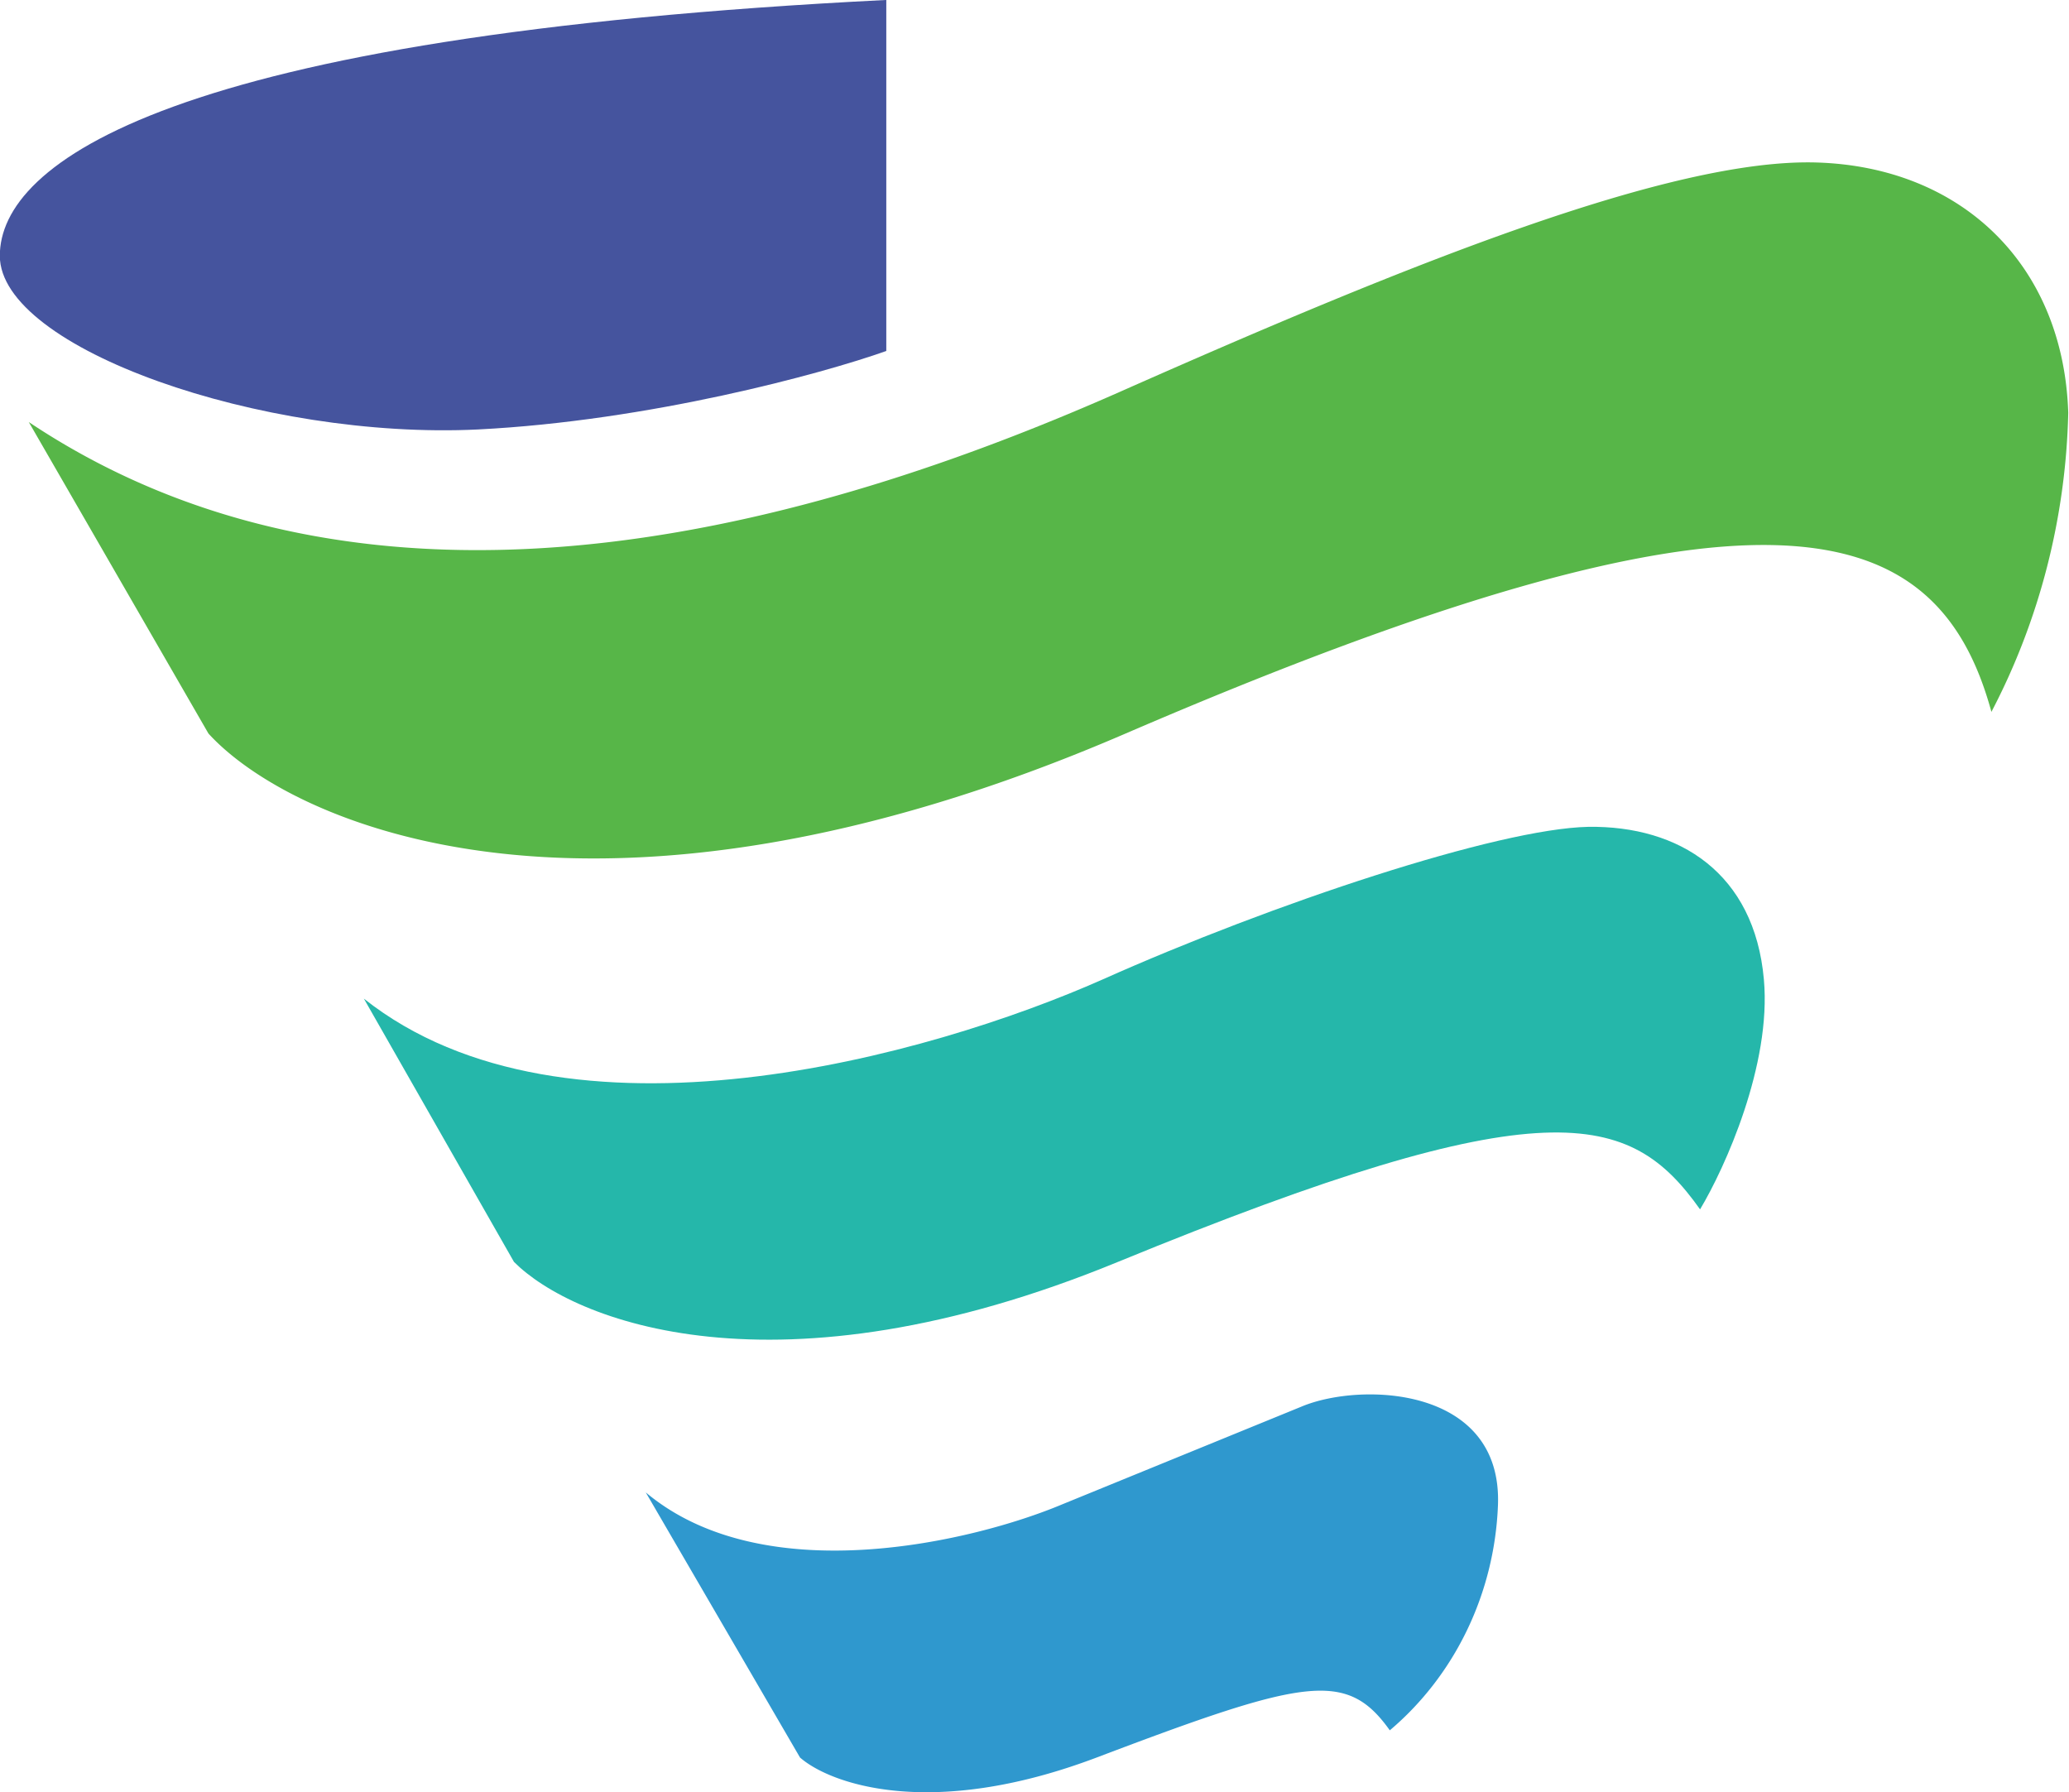
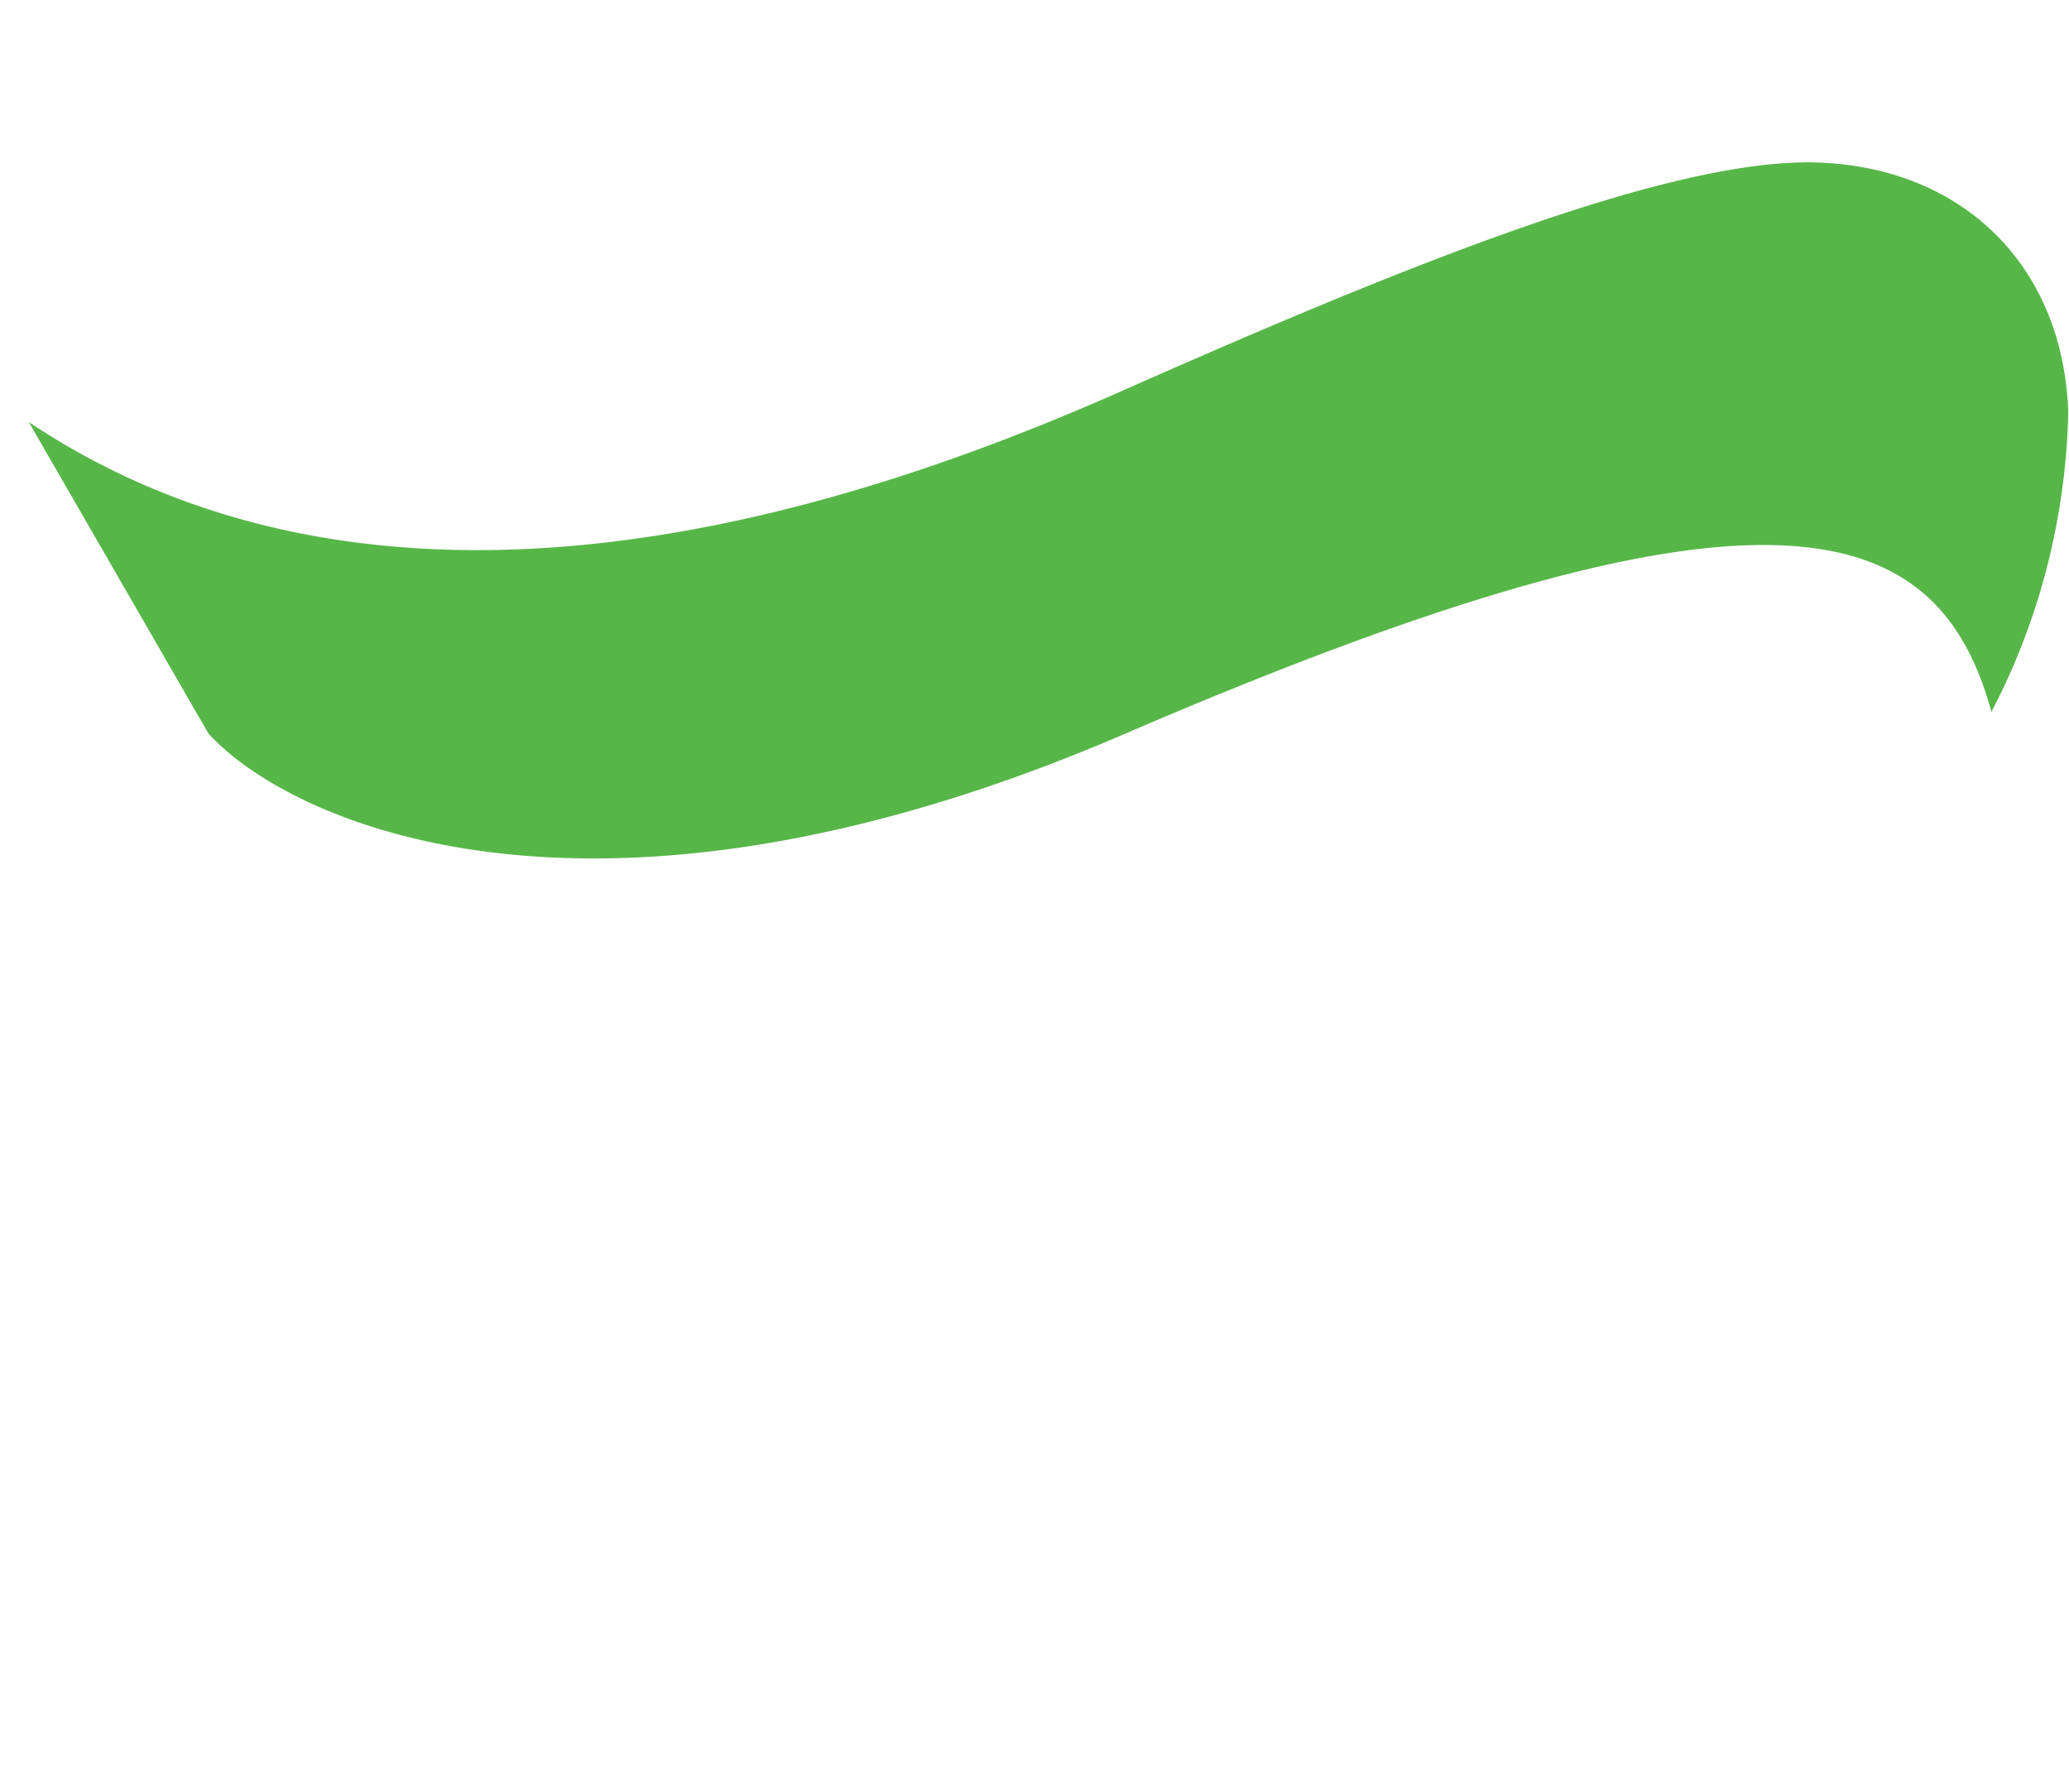
<svg xmlns="http://www.w3.org/2000/svg" xmlns:ns1="http://www.inkscape.org/namespaces/inkscape" xmlns:ns2="http://sodipodi.sourceforge.net/DTD/sodipodi-0.dtd" width="59.937mm" height="51.915mm" viewBox="0 0 59.937 51.915" version="1.1" id="svg5" ns1:version="1.1.2 (b8e25be833, 2022-02-05)" ns2:docname="Sinopharm 2017 (Icon).svg">
  <ns2:namedview id="namedview7" pagecolor="#ffffff" bordercolor="#666666" borderopacity="1.0" ns1:pageshadow="2" ns1:pageopacity="0.0" ns1:pagecheckerboard="0" ns1:document-units="mm" showgrid="false" ns1:zoom="1.8116734" ns1:cx="-8.5556258" ns1:cy="90.52404" ns1:window-width="1920" ns1:window-height="1017" ns1:window-x="-8" ns1:window-y="-8" ns1:window-maximized="1" ns1:current-layer="layer1" />
  <defs id="defs2" />
  <g ns1:label="Layer 1" ns1:groupmode="layer" id="layer1" transform="translate(-5.099,-77.412)">
    <g id="g3224" transform="matrix(1.712,0,0,1.79,-12.026,50.561)">
-       <path d="M 25,20.68 V 15 c -12.16,0.58 -15,2.64 -15,4.14 0,1.5 4.45,2.98 8.09,2.81 2.9,-0.14 5.82,-0.9 6.91,-1.27 z" fill="#45549e" id="path3205" />
      <path d="m 13.53,26.87 -3.04,-5.04 c 6.08,3.88 13.81,1.49 18.56,-0.53 4.75,-2.01 9.22,-3.74 11.69,-3.67 2.46,0.07 4.18,1.66 4.26,4.05 a 10.6,10.6 0 0 1 -1.3,4.84 c -0.92,-3.23 -3.9,-4.08 -14.65,0.35 -9.01,3.72 -14.15,1.44 -15.52,0 z" fill="#57b648" id="path3207" />
-       <path d="m 18.7,35.42 -2.54,-4.26 c 3.43,2.6 9.6,0.92 12.5,-0.31 2.88,-1.23 6.69,-2.44 8.22,-2.47 1.54,-0.02 2.81,0.75 2.97,2.47 0.13,1.38 -0.66,3.05 -1.08,3.72 -1.18,-1.59 -2.59,-2 -9.85,0.85 -5.8,2.28 -9.23,0.95 -10.22,0 z" fill="#25b7aa" id="path3209" />
-       <path d="m 23.54,43.44 -2.61,-4.29 c 2.02,1.62 5.58,0.78 7.03,0.2 l 4.07,-1.59 c 1,-0.4 3.4,-0.33 3.32,1.6 A 4.94,4.94 0 0 1 33.52,43 c -0.73,-0.98 -1.43,-0.84 -4.96,0.44 -2.82,1.02 -4.52,0.42 -5.02,0 z" fill="#2f98ce" id="path3211" />
    </g>
  </g>
  <style type="text/css" id="style958">
	.st0{fill:#231815;}
	.st1{fill:#D7000F;}
</style>
</svg>